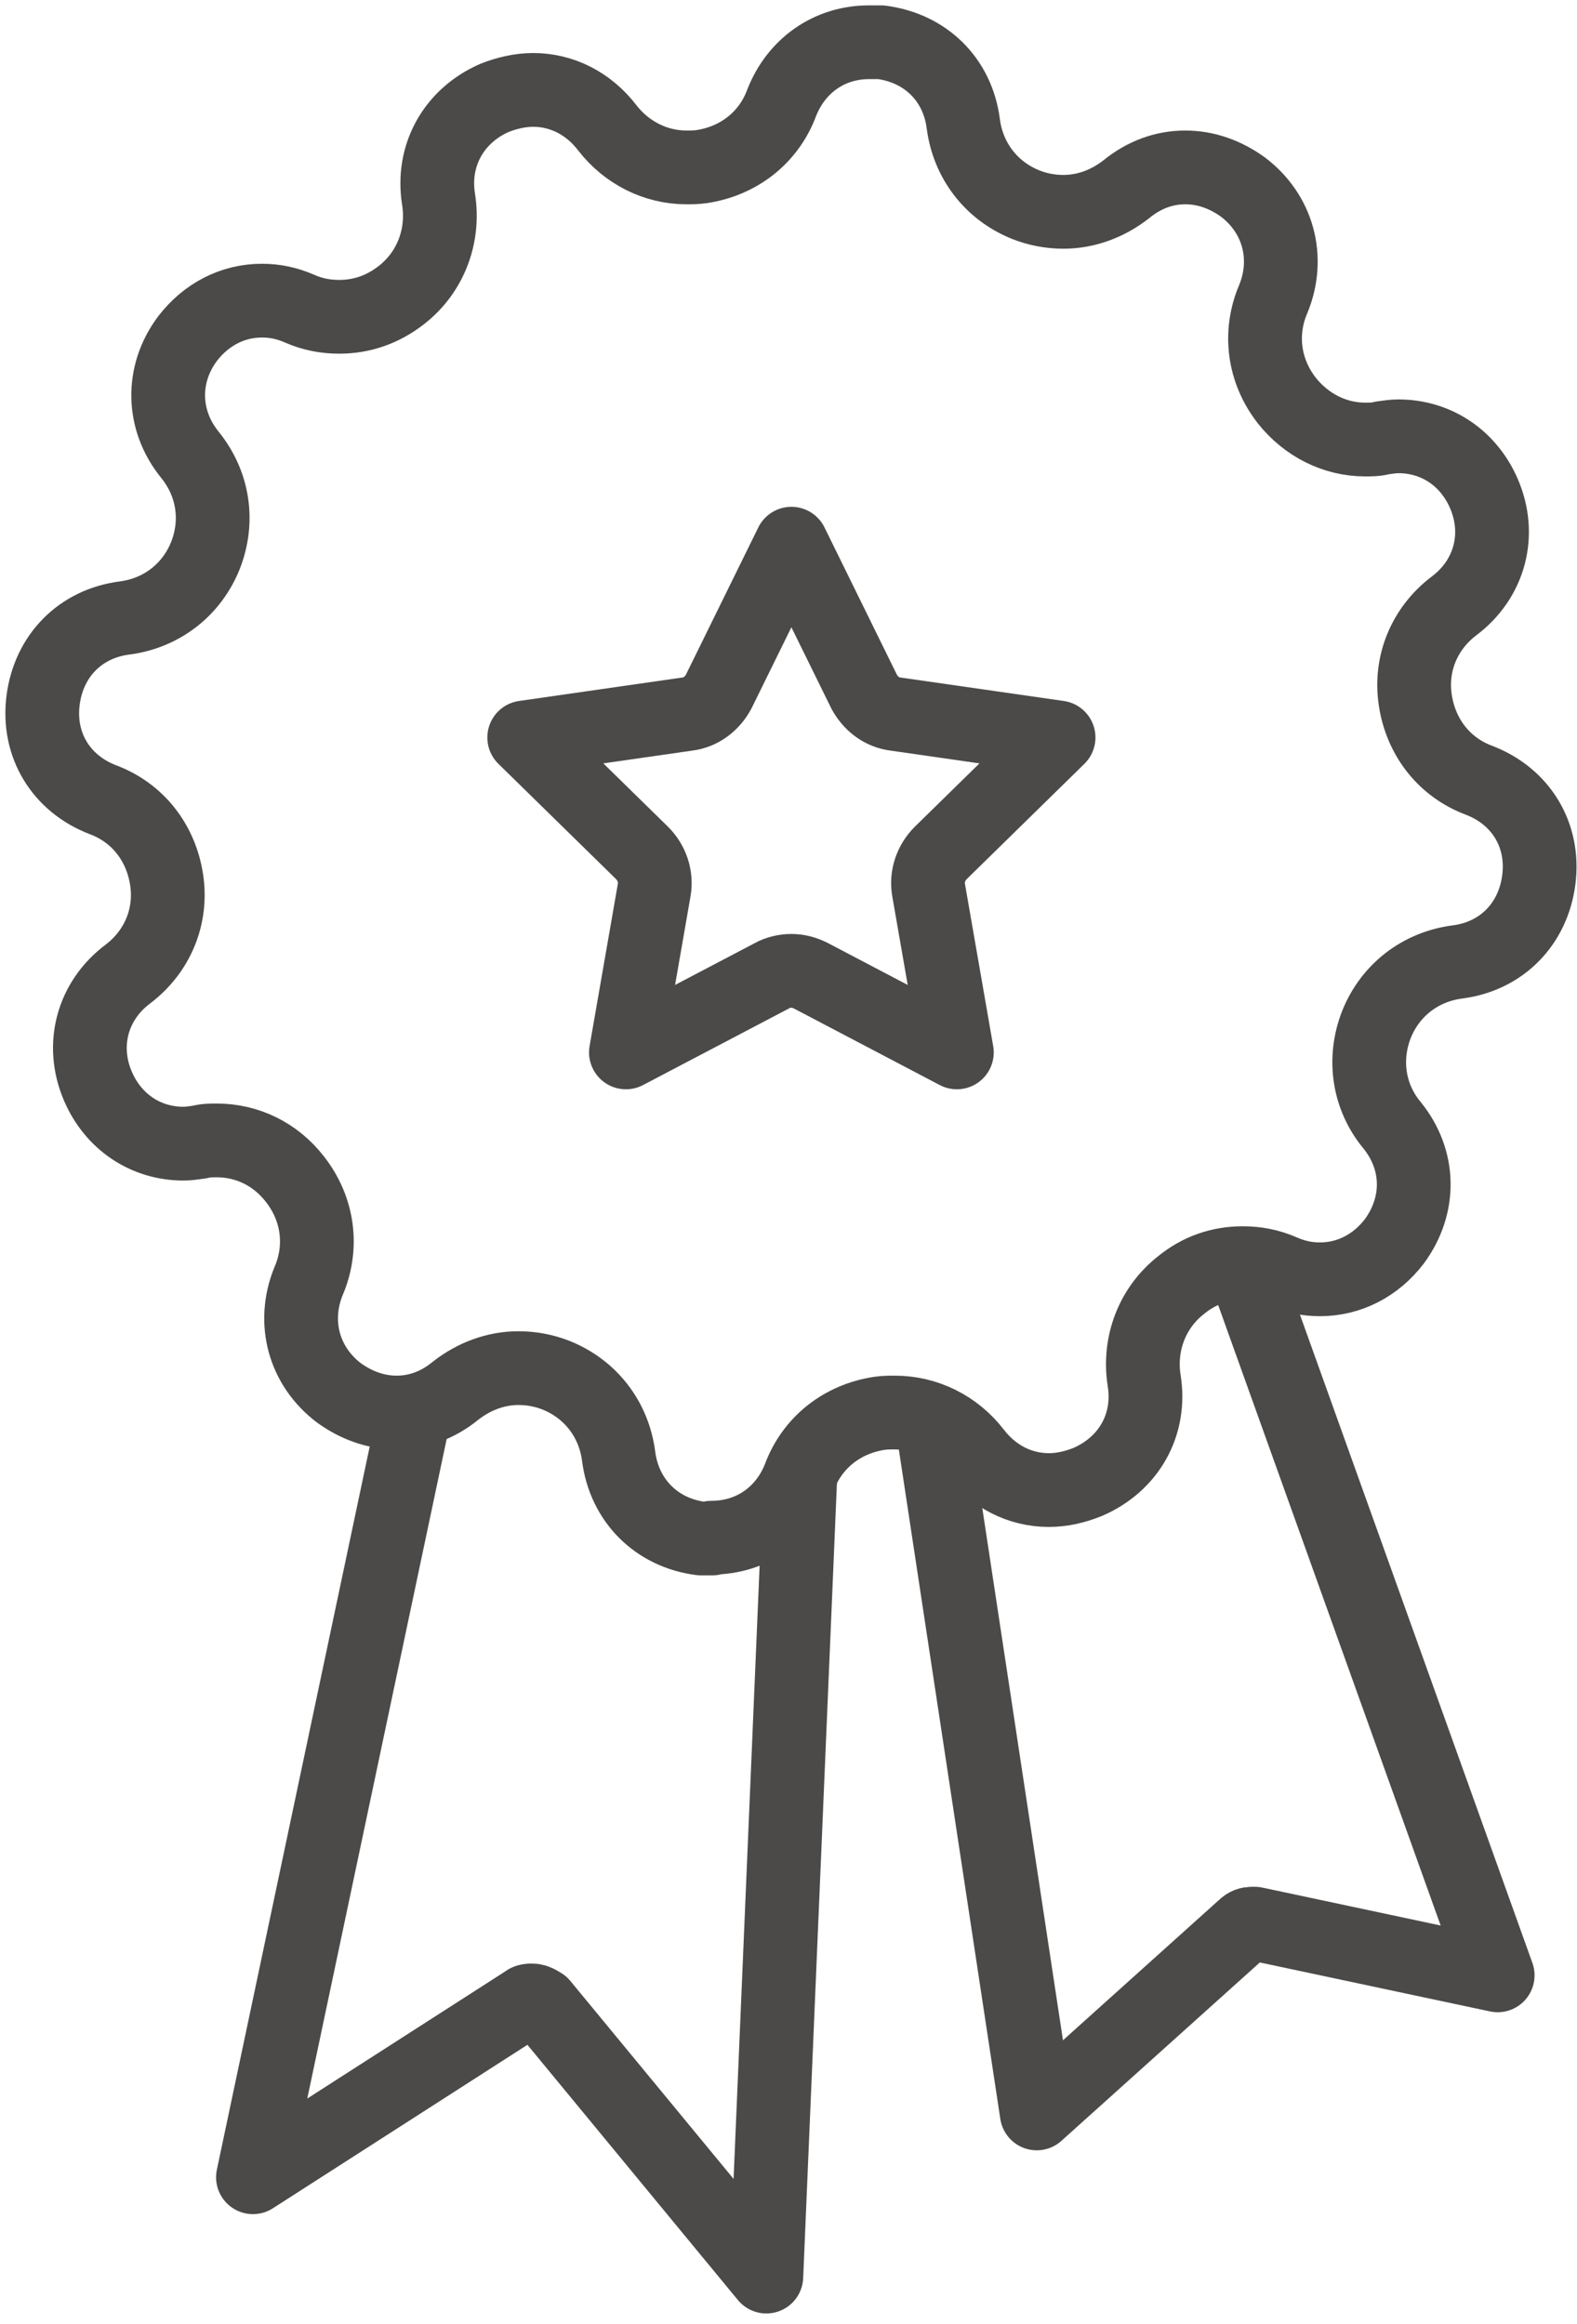
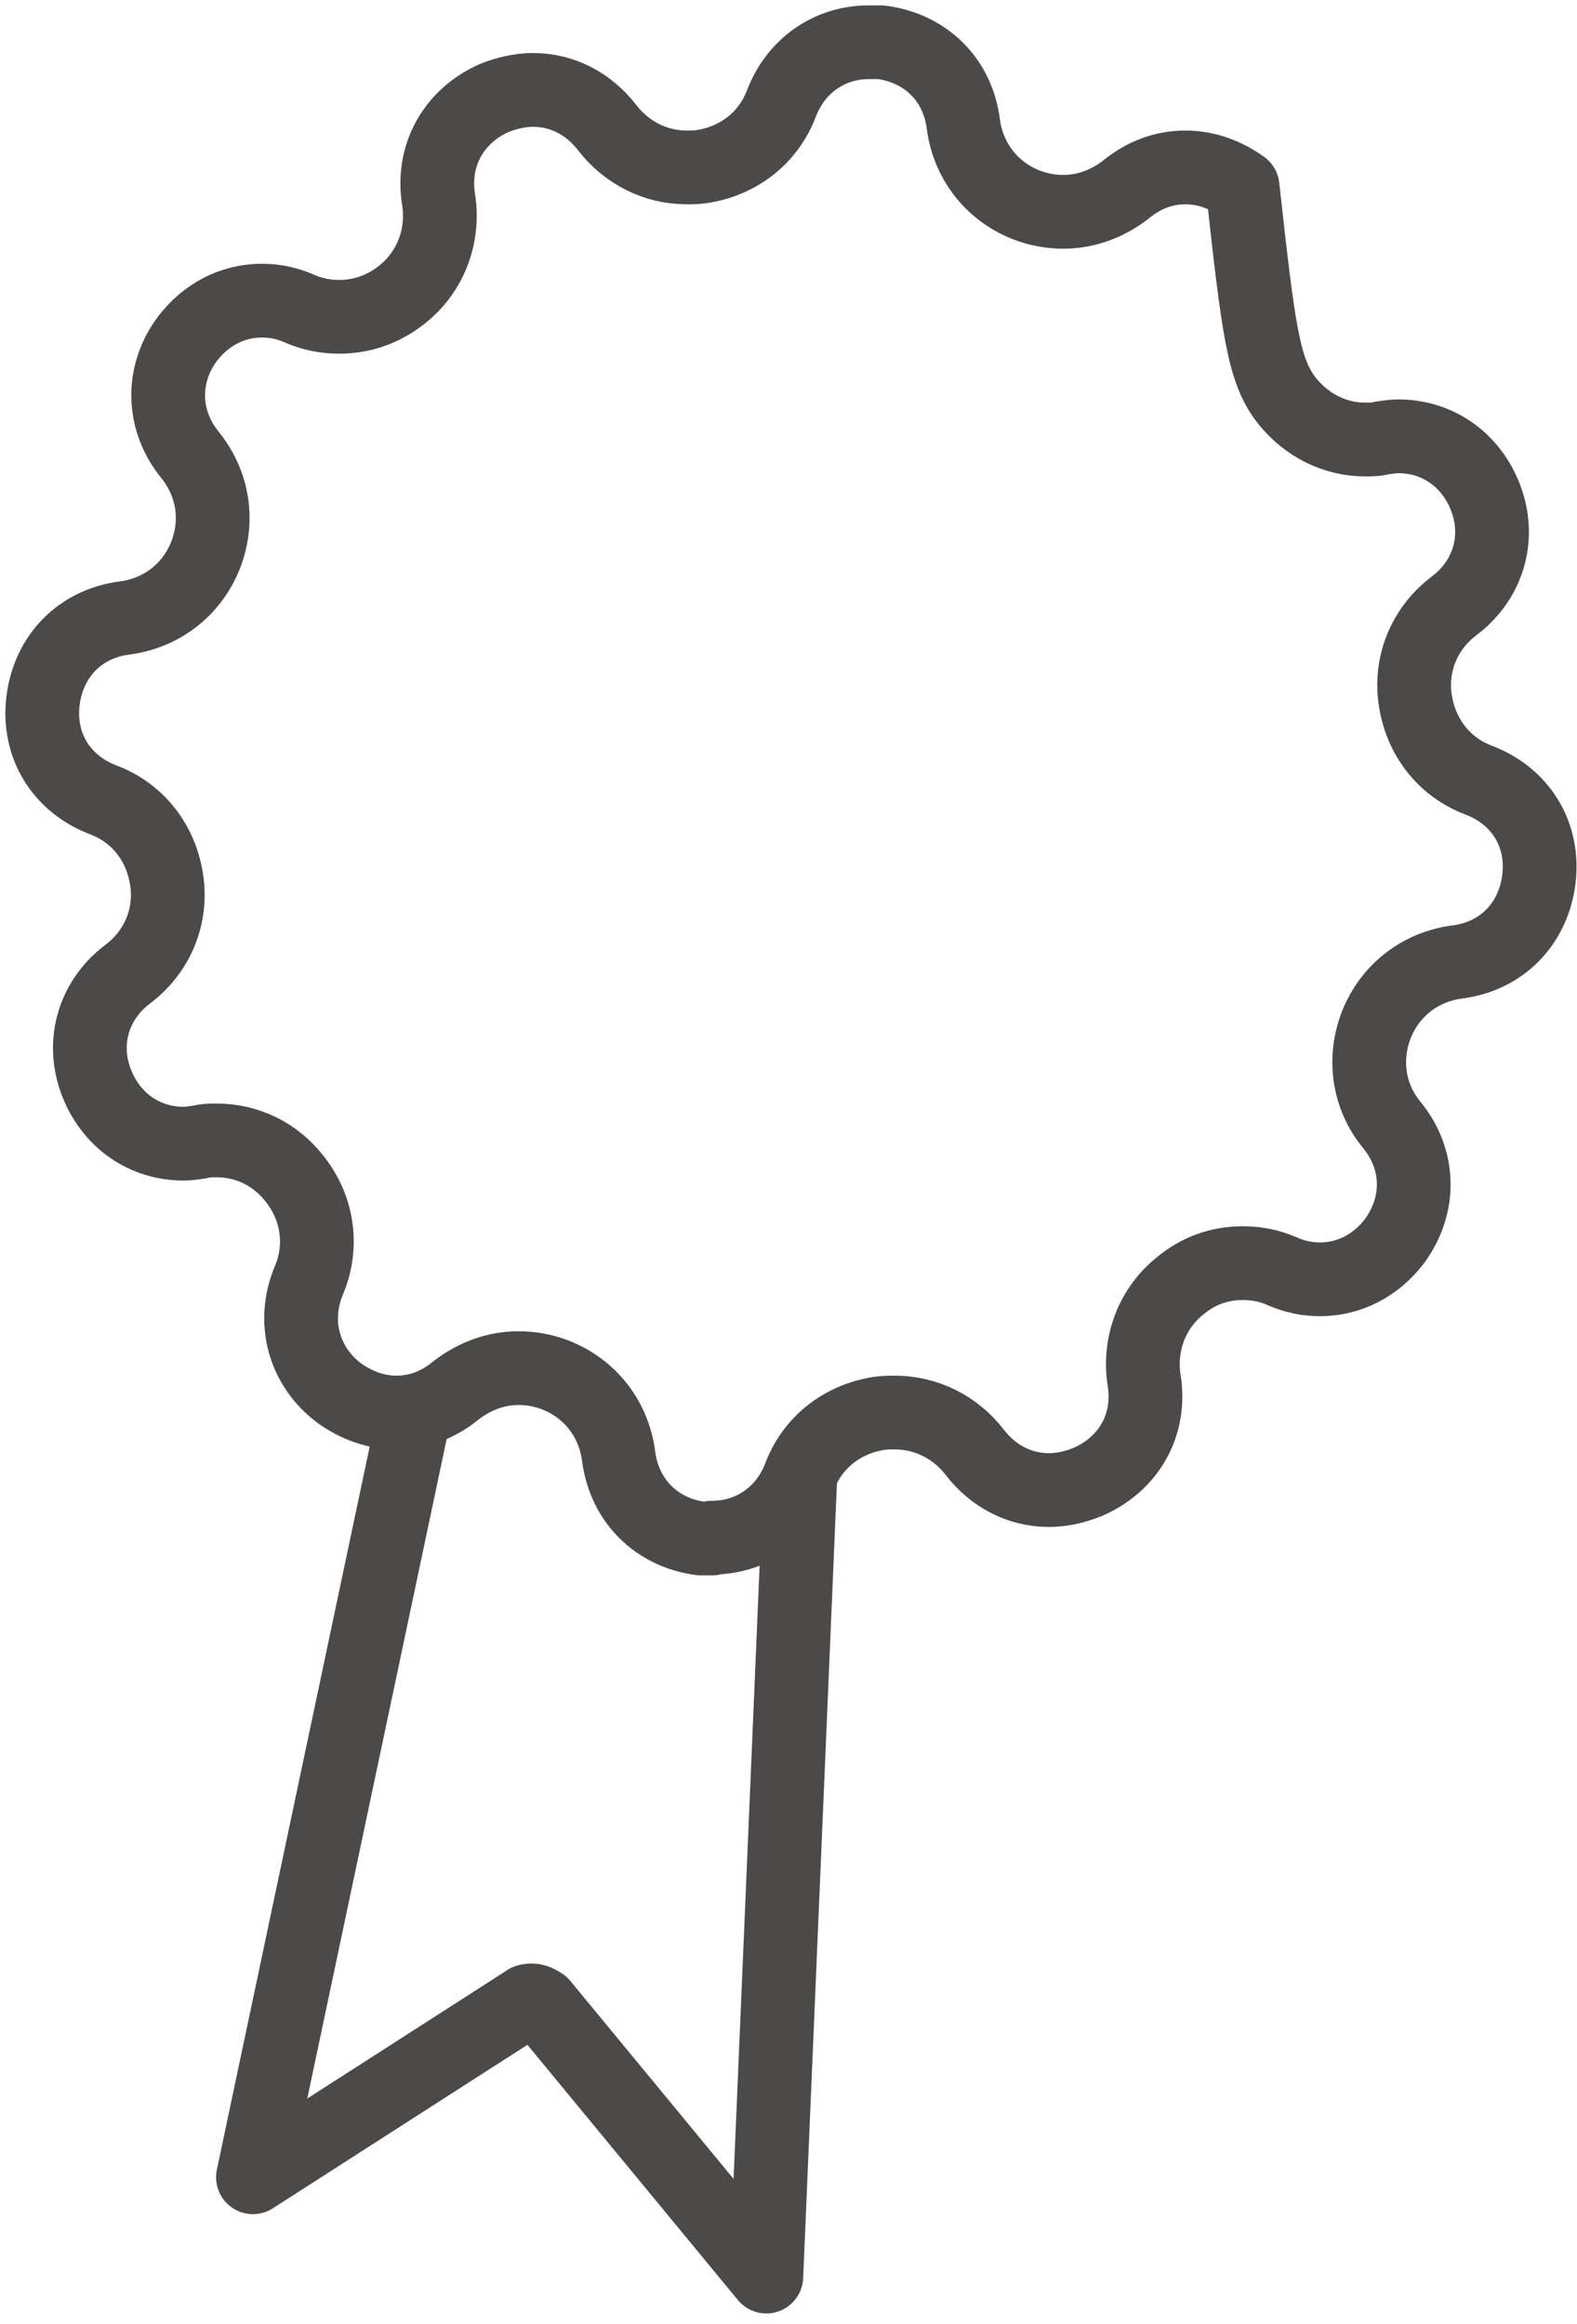
<svg xmlns="http://www.w3.org/2000/svg" width="112" height="165" viewBox="0 0 112 165" fill="none">
-   <path d="M66.811 60.558C66.123 61.246 65.779 62.221 65.951 63.195L67.958 74.718L57.581 69.272C57.123 69.043 56.664 68.928 56.206 68.928C55.747 68.928 55.231 69.043 54.83 69.272L44.453 74.718L46.46 63.195C46.632 62.221 46.288 61.246 45.6 60.558L37.23 52.36L48.81 50.697C49.785 50.583 50.587 49.952 51.046 49.092L56.206 38.601L61.365 49.092C61.824 49.952 62.626 50.583 63.601 50.697L75.181 52.36L66.811 60.558Z" stroke="#4B4A49" stroke-width="5.237" stroke-linecap="round" stroke-linejoin="round" />
-   <path d="M50.585 109.23C50.585 109.23 50.069 109.23 49.782 109.23C46.629 108.829 44.336 106.536 43.935 103.383C43.591 100.746 41.928 98.624 39.52 97.65C38.661 97.306 37.743 97.134 36.826 97.134C35.221 97.134 33.673 97.707 32.354 98.739C31.093 99.771 29.66 100.287 28.169 100.287C26.679 100.287 25.303 99.771 24.099 98.911C21.577 97.019 20.717 93.866 21.921 90.942C22.953 88.535 22.608 85.84 20.946 83.719C19.57 81.942 17.564 80.967 15.385 80.967C14.984 80.967 14.582 80.967 14.181 81.082C13.78 81.139 13.379 81.197 13.035 81.197C10.34 81.197 8.047 79.649 6.958 77.126C5.697 74.203 6.557 71.049 9.079 69.157C11.2 67.552 12.232 65.03 11.831 62.45C11.43 59.813 9.767 57.692 7.302 56.775C4.321 55.628 2.658 52.876 3.059 49.723C3.461 46.57 5.697 44.277 8.85 43.876C11.487 43.532 13.608 41.869 14.582 39.461C15.557 36.996 15.156 34.359 13.493 32.295C11.487 29.83 11.43 26.562 13.321 24.04C14.64 22.32 16.532 21.345 18.596 21.345C19.513 21.345 20.373 21.517 21.29 21.919C22.207 22.32 23.125 22.492 24.099 22.492C25.704 22.492 27.195 21.976 28.513 20.944C30.577 19.339 31.552 16.759 31.151 14.179C30.635 11.026 32.24 8.217 35.106 6.956C35.966 6.612 36.941 6.383 37.858 6.383C39.922 6.383 41.814 7.357 43.132 9.077C44.508 10.854 46.572 11.886 48.75 11.886C49.094 11.886 49.438 11.886 49.84 11.829C52.477 11.428 54.598 9.765 55.515 7.3C56.547 4.663 58.898 3 61.707 3C61.993 3 62.28 3 62.567 3C65.72 3.402 68.013 5.637 68.414 8.79C68.758 11.428 70.421 13.549 72.829 14.523C73.688 14.867 74.606 15.039 75.523 15.039C77.128 15.039 78.676 14.466 79.995 13.434C81.256 12.402 82.689 11.886 84.18 11.886C85.67 11.886 87.046 12.402 88.25 13.262C90.772 15.154 91.632 18.307 90.428 21.231C89.396 23.639 89.74 26.333 91.403 28.454C92.779 30.174 94.785 31.206 96.964 31.206C97.365 31.206 97.766 31.206 98.168 31.091C98.569 31.034 98.97 30.977 99.314 30.977C102.009 30.977 104.302 32.525 105.391 35.047C106.652 37.971 105.792 41.124 103.27 43.016C101.149 44.621 100.117 47.143 100.518 49.723C100.92 52.36 102.582 54.481 105.047 55.399C108.028 56.545 109.691 59.297 109.289 62.45C108.888 65.603 106.652 67.896 103.499 68.298C100.862 68.642 98.741 70.304 97.766 72.712C96.792 75.177 97.193 77.871 98.856 79.878C100.862 82.343 100.92 85.553 99.028 88.133C97.709 89.853 95.817 90.828 93.753 90.828C92.836 90.828 91.976 90.656 91.059 90.254C90.142 89.853 89.225 89.681 88.25 89.681C86.645 89.681 85.154 90.197 83.893 91.229C81.829 92.834 80.855 95.414 81.256 97.994C81.772 101.147 80.166 103.956 77.243 105.217C76.383 105.561 75.466 105.791 74.491 105.791C72.427 105.791 70.535 104.816 69.217 103.096C67.841 101.319 65.777 100.287 63.541 100.287C63.197 100.287 62.853 100.287 62.452 100.344C59.815 100.746 57.694 102.408 56.776 104.873C55.745 107.51 53.394 109.173 50.528 109.173L50.585 109.23Z" stroke="#4B4A49" stroke-width="5.237" stroke-linecap="round" stroke-linejoin="round" />
+   <path d="M50.585 109.23C50.585 109.23 50.069 109.23 49.782 109.23C46.629 108.829 44.336 106.536 43.935 103.383C43.591 100.746 41.928 98.624 39.52 97.65C38.661 97.306 37.743 97.134 36.826 97.134C35.221 97.134 33.673 97.707 32.354 98.739C31.093 99.771 29.66 100.287 28.169 100.287C26.679 100.287 25.303 99.771 24.099 98.911C21.577 97.019 20.717 93.866 21.921 90.942C22.953 88.535 22.608 85.84 20.946 83.719C19.57 81.942 17.564 80.967 15.385 80.967C14.984 80.967 14.582 80.967 14.181 81.082C13.78 81.139 13.379 81.197 13.035 81.197C10.34 81.197 8.047 79.649 6.958 77.126C5.697 74.203 6.557 71.049 9.079 69.157C11.2 67.552 12.232 65.03 11.831 62.45C11.43 59.813 9.767 57.692 7.302 56.775C4.321 55.628 2.658 52.876 3.059 49.723C3.461 46.57 5.697 44.277 8.85 43.876C11.487 43.532 13.608 41.869 14.582 39.461C15.557 36.996 15.156 34.359 13.493 32.295C11.487 29.83 11.43 26.562 13.321 24.04C14.64 22.32 16.532 21.345 18.596 21.345C19.513 21.345 20.373 21.517 21.29 21.919C22.207 22.32 23.125 22.492 24.099 22.492C25.704 22.492 27.195 21.976 28.513 20.944C30.577 19.339 31.552 16.759 31.151 14.179C30.635 11.026 32.24 8.217 35.106 6.956C35.966 6.612 36.941 6.383 37.858 6.383C39.922 6.383 41.814 7.357 43.132 9.077C44.508 10.854 46.572 11.886 48.75 11.886C49.094 11.886 49.438 11.886 49.84 11.829C52.477 11.428 54.598 9.765 55.515 7.3C56.547 4.663 58.898 3 61.707 3C61.993 3 62.28 3 62.567 3C65.72 3.402 68.013 5.637 68.414 8.79C68.758 11.428 70.421 13.549 72.829 14.523C73.688 14.867 74.606 15.039 75.523 15.039C77.128 15.039 78.676 14.466 79.995 13.434C81.256 12.402 82.689 11.886 84.18 11.886C85.67 11.886 87.046 12.402 88.25 13.262C89.396 23.639 89.74 26.333 91.403 28.454C92.779 30.174 94.785 31.206 96.964 31.206C97.365 31.206 97.766 31.206 98.168 31.091C98.569 31.034 98.97 30.977 99.314 30.977C102.009 30.977 104.302 32.525 105.391 35.047C106.652 37.971 105.792 41.124 103.27 43.016C101.149 44.621 100.117 47.143 100.518 49.723C100.92 52.36 102.582 54.481 105.047 55.399C108.028 56.545 109.691 59.297 109.289 62.45C108.888 65.603 106.652 67.896 103.499 68.298C100.862 68.642 98.741 70.304 97.766 72.712C96.792 75.177 97.193 77.871 98.856 79.878C100.862 82.343 100.92 85.553 99.028 88.133C97.709 89.853 95.817 90.828 93.753 90.828C92.836 90.828 91.976 90.656 91.059 90.254C90.142 89.853 89.225 89.681 88.25 89.681C86.645 89.681 85.154 90.197 83.893 91.229C81.829 92.834 80.855 95.414 81.256 97.994C81.772 101.147 80.166 103.956 77.243 105.217C76.383 105.561 75.466 105.791 74.491 105.791C72.427 105.791 70.535 104.816 69.217 103.096C67.841 101.319 65.777 100.287 63.541 100.287C63.197 100.287 62.853 100.287 62.452 100.344C59.815 100.746 57.694 102.408 56.776 104.873C55.745 107.51 53.394 109.173 50.528 109.173L50.585 109.23Z" stroke="#4B4A49" stroke-width="5.237" stroke-linecap="round" stroke-linejoin="round" />
  <path d="M56.834 104.933L54.426 161.632L38.489 142.312C38.489 142.312 38.088 142.025 37.801 142.025C37.629 142.025 37.457 142.025 37.342 142.14L17.965 154.58L29.431 100.347" stroke="#4B4A49" stroke-width="5.237" stroke-linecap="round" stroke-linejoin="round" />
-   <path d="M88.251 89.738L106.367 140.245L89.111 136.576C89.111 136.576 88.997 136.576 88.939 136.576C88.71 136.576 88.538 136.633 88.366 136.805L73.632 150.048L66.409 102.408" stroke="#4B4A49" stroke-width="5.237" stroke-linecap="round" stroke-linejoin="round" />
</svg>